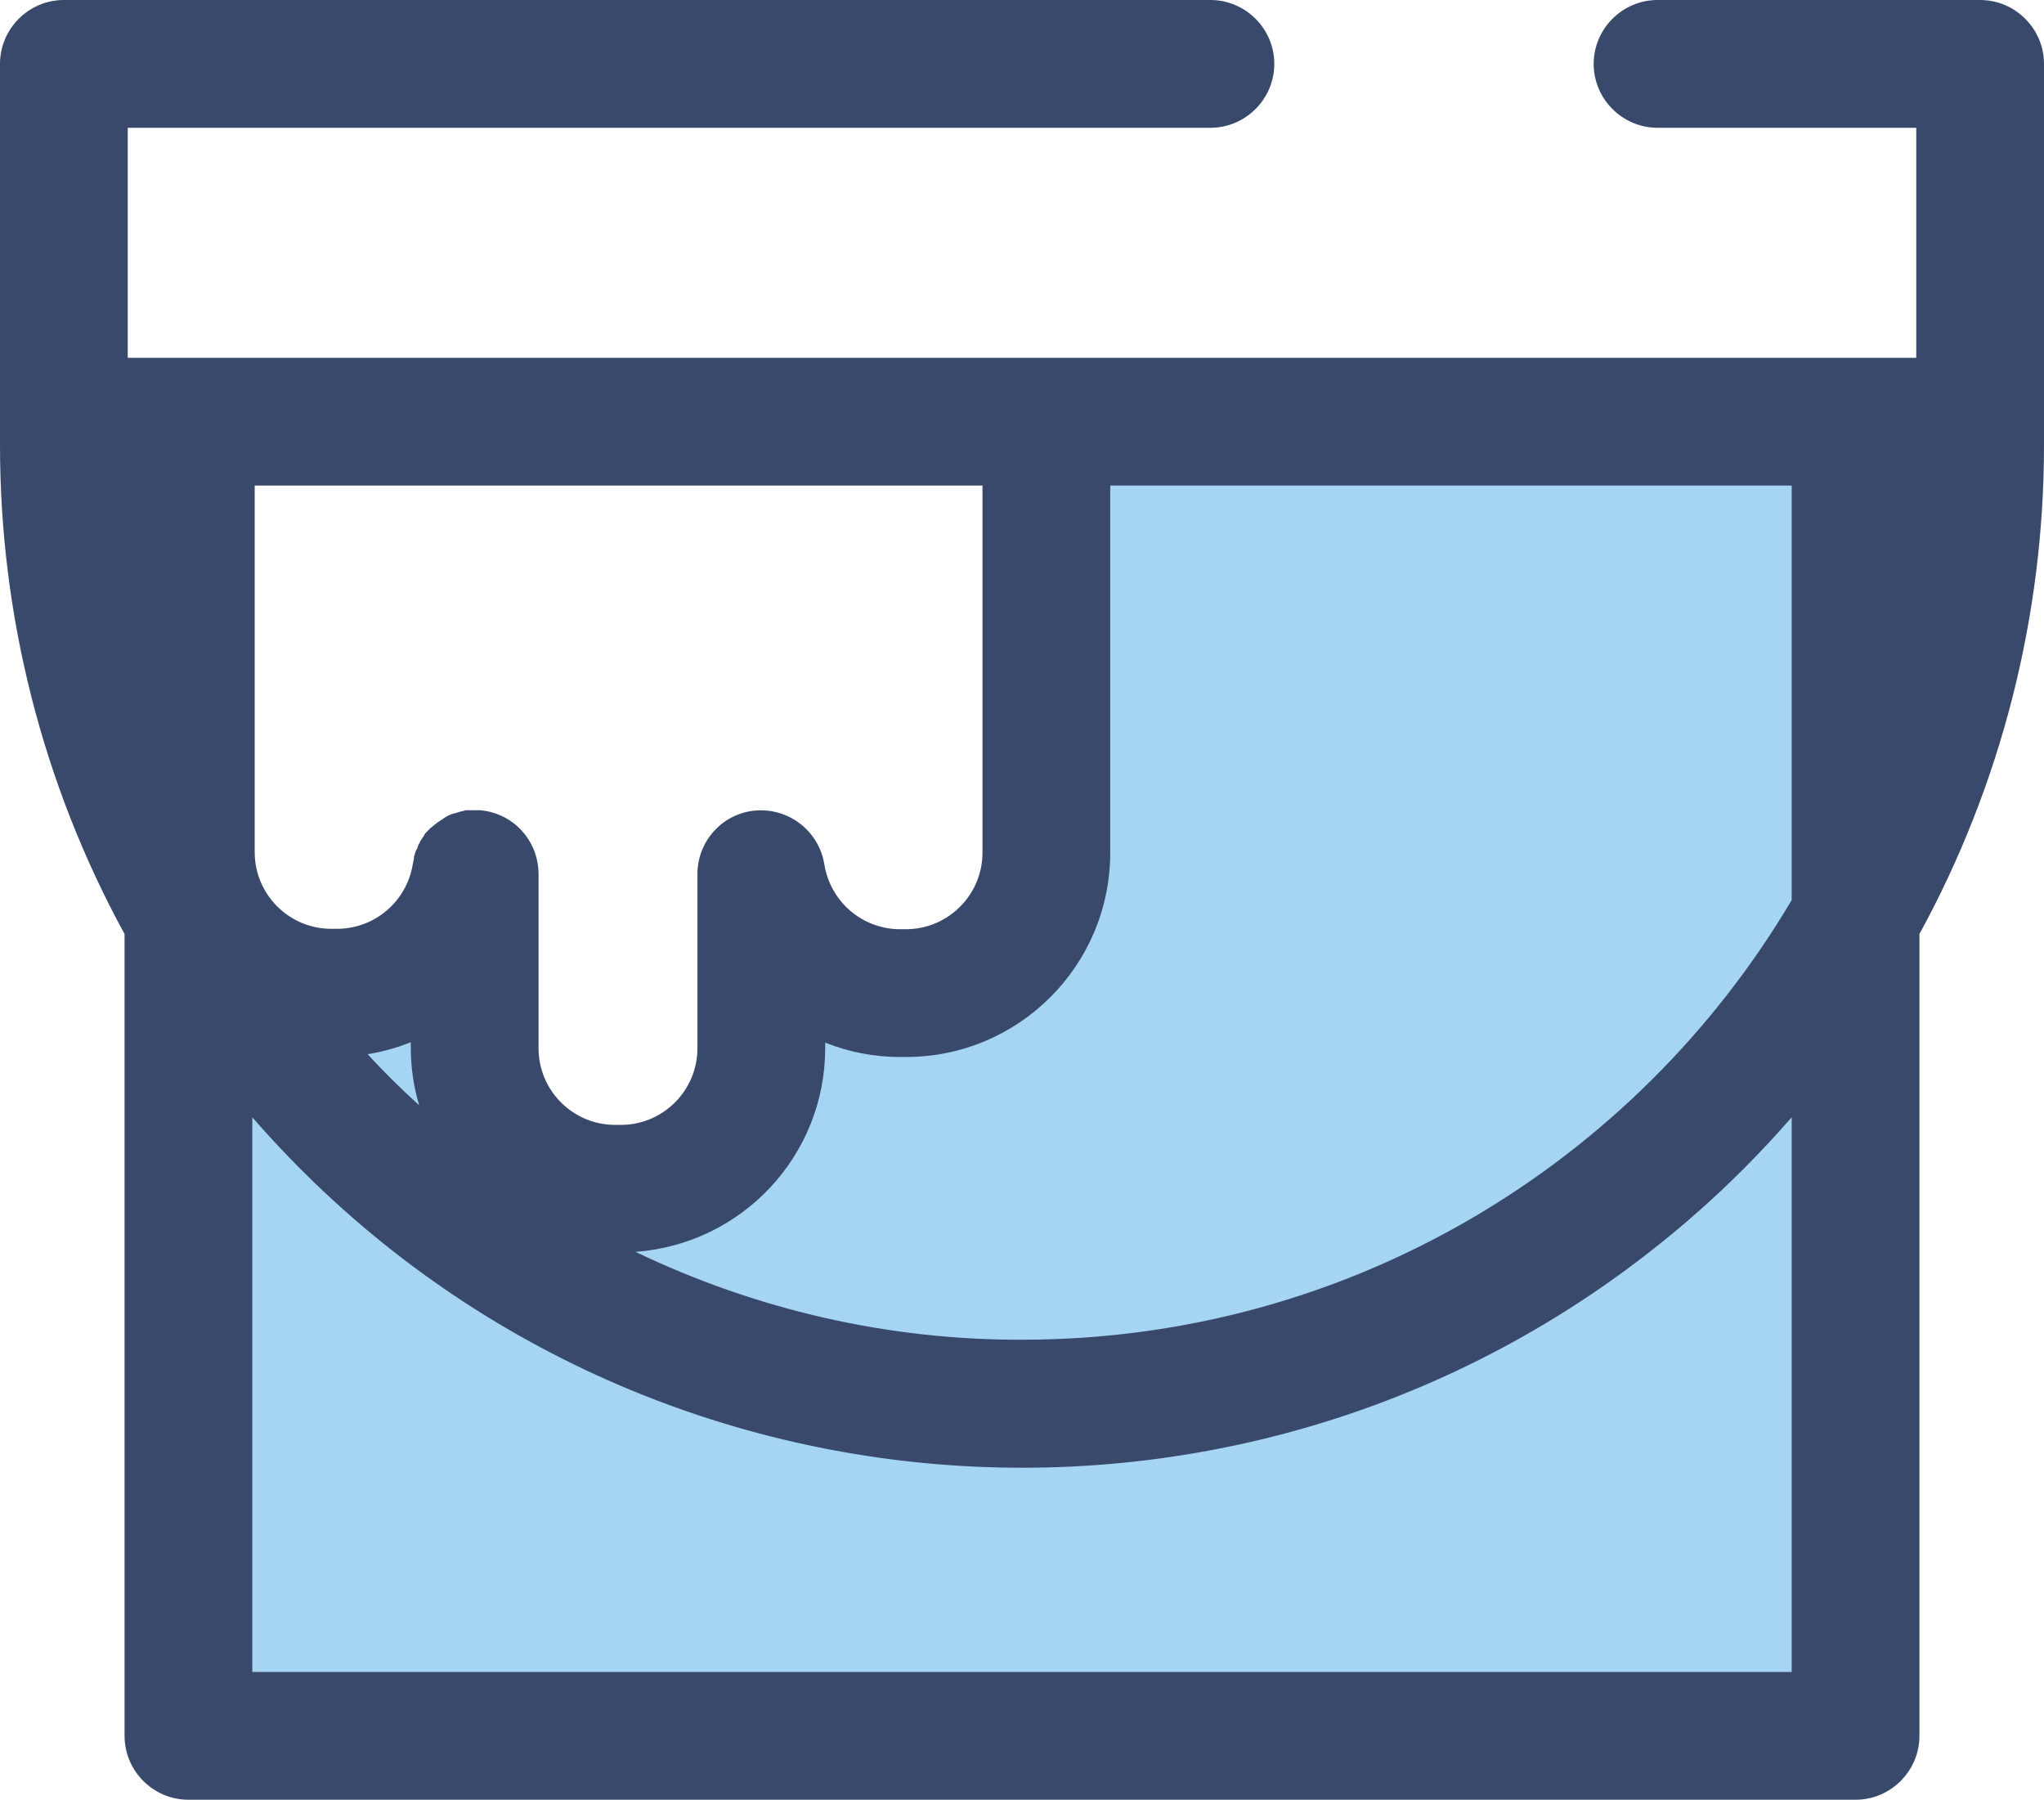
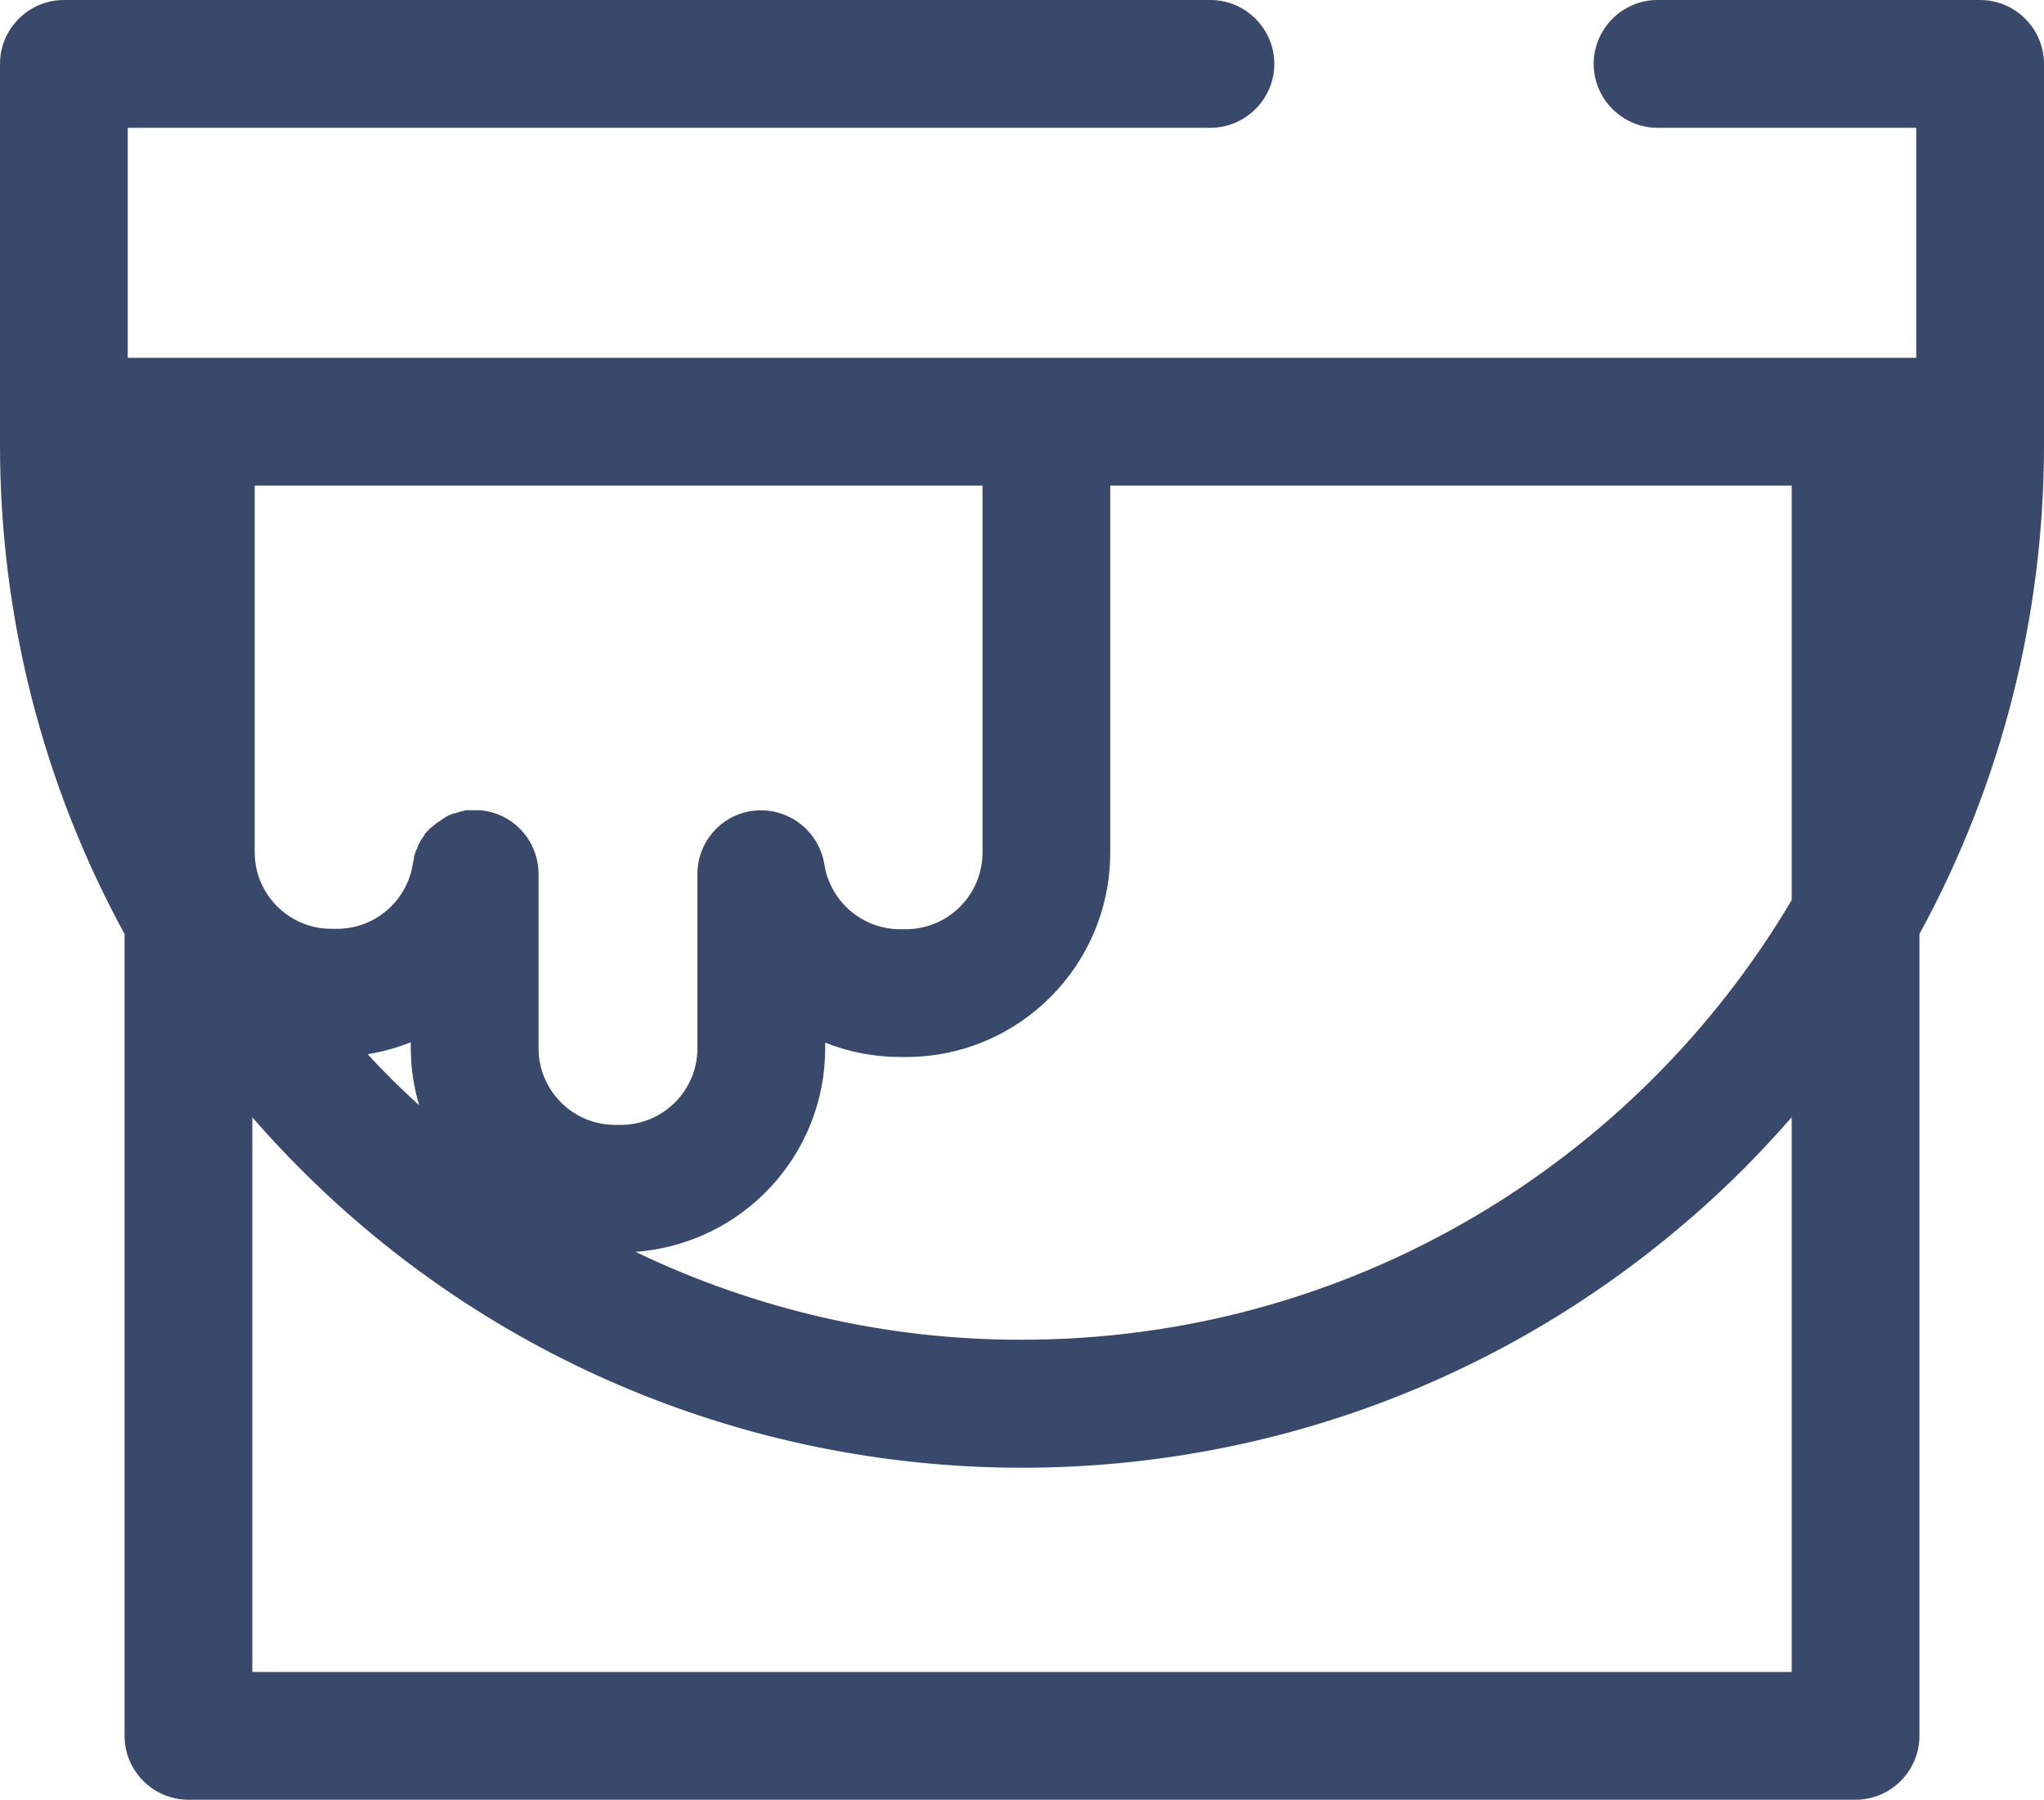
<svg xmlns="http://www.w3.org/2000/svg" id="katman_1" version="1.1" viewBox="0 0 512 450.7">
  <defs>
    <style>
      .st0 {
        fill: #39496c;
      }

      .st1 {
        fill: #a6d5f4;
      }
    </style>
  </defs>
-   <path class="st1" d="M262.1,105.6v107.9c0,19.4-15.8,35.2-35.2,35.2h-1.4c-17.4,0-32.1-12.7-34.8-29.8v43.6c0,19.4-15.8,35.2-35.2,35.2h-1.4c-19.4,0-35.2-15.8-35.2-35.2v-43.6c-2.7,17.2-17.4,29.8-34.8,29.8h-1.4c-19.4,0-35.2-15.8-35.2-35.2v-107.9h-.3v329.1h417.6V105.6h-202.7Z" />
  <path class="st0" d="M496,0h-80.8c-8.8,0-16,7.2-16,16s7.2,16,16,16h64.8v57.6H32v-57.6h271.2c8.8,0,16-7.2,16-16s-7.2-16-16-16H16C7.2,0,0,7.2,0,16v95.5c0,42.8,10.7,84.9,31.2,122.4v200.8c0,8.8,7.2,16,16,16h417.6c8.8,0,16-7.2,16-16v-200.8c20.5-37.5,31.2-79.6,31.2-122.4V16c0-8.8-7.2-16-16-16ZM278.1,213.5v-91.9h170.7v103.8c-39,65.9-110.8,110.1-192.8,110.1-33.5.1-66.6-7.5-96.8-22,26.8-2,47.5-24.2,47.5-51v-1.4c6,2.4,12.4,3.6,18.8,3.6h1.4c28.3,0,51.2-22.9,51.2-51.2h0ZM105,276.8c-4.5-4.1-8.8-8.3-12.9-12.8,3.7-.6,7.3-1.6,10.8-3v1.4c0,4.9.7,9.7,2.1,14.4ZM63.5,121.6h182.6v91.9c0,10.6-8.6,19.2-19.2,19.2h-1.4c-9.5,0-17.5-6.9-19-16.2-1.4-8.7-9.5-14.7-18.3-13.4-7.8,1.2-13.5,7.9-13.5,15.8v43.6c0,10.6-8.6,19.2-19.2,19.2h-1.4c-10.6,0-19.2-8.6-19.2-19.2v-43.6c0-8.4-6.4-15.4-14.8-16h-3.6c0,.1-.6.2-.6.2l-.8.2-.6.2c-.3.1-.5.2-.8.2l-.6.2-.7.3-.6.3-.6.4-.6.4-.6.4c-.2.1-.4.3-.6.4l-.5.4-.6.5-.5.4-.6.6-.4.4c-.2.2-.4.4-.5.7l-.3.5c-.2.2-.3.5-.5.7l-.3.5c0,.3-.3.5-.4.8l-.2.5c0,.3-.2.6-.4.9s0,.3-.2.5c0,.3-.2.7-.3,1,0,.1,0,.3,0,.4l-.3,1.5c-1.5,9.3-9.5,16.2-19,16.2h-1.4c-10.6,0-19.2-8.6-19.2-19.2v-91.8h-.2ZM448.8,418.7H63.2v-138.9c92.7,106.5,254.2,117.6,360.7,24.9,8.9-7.7,17.2-16.1,24.9-24.9v138.9h0Z" />
</svg>